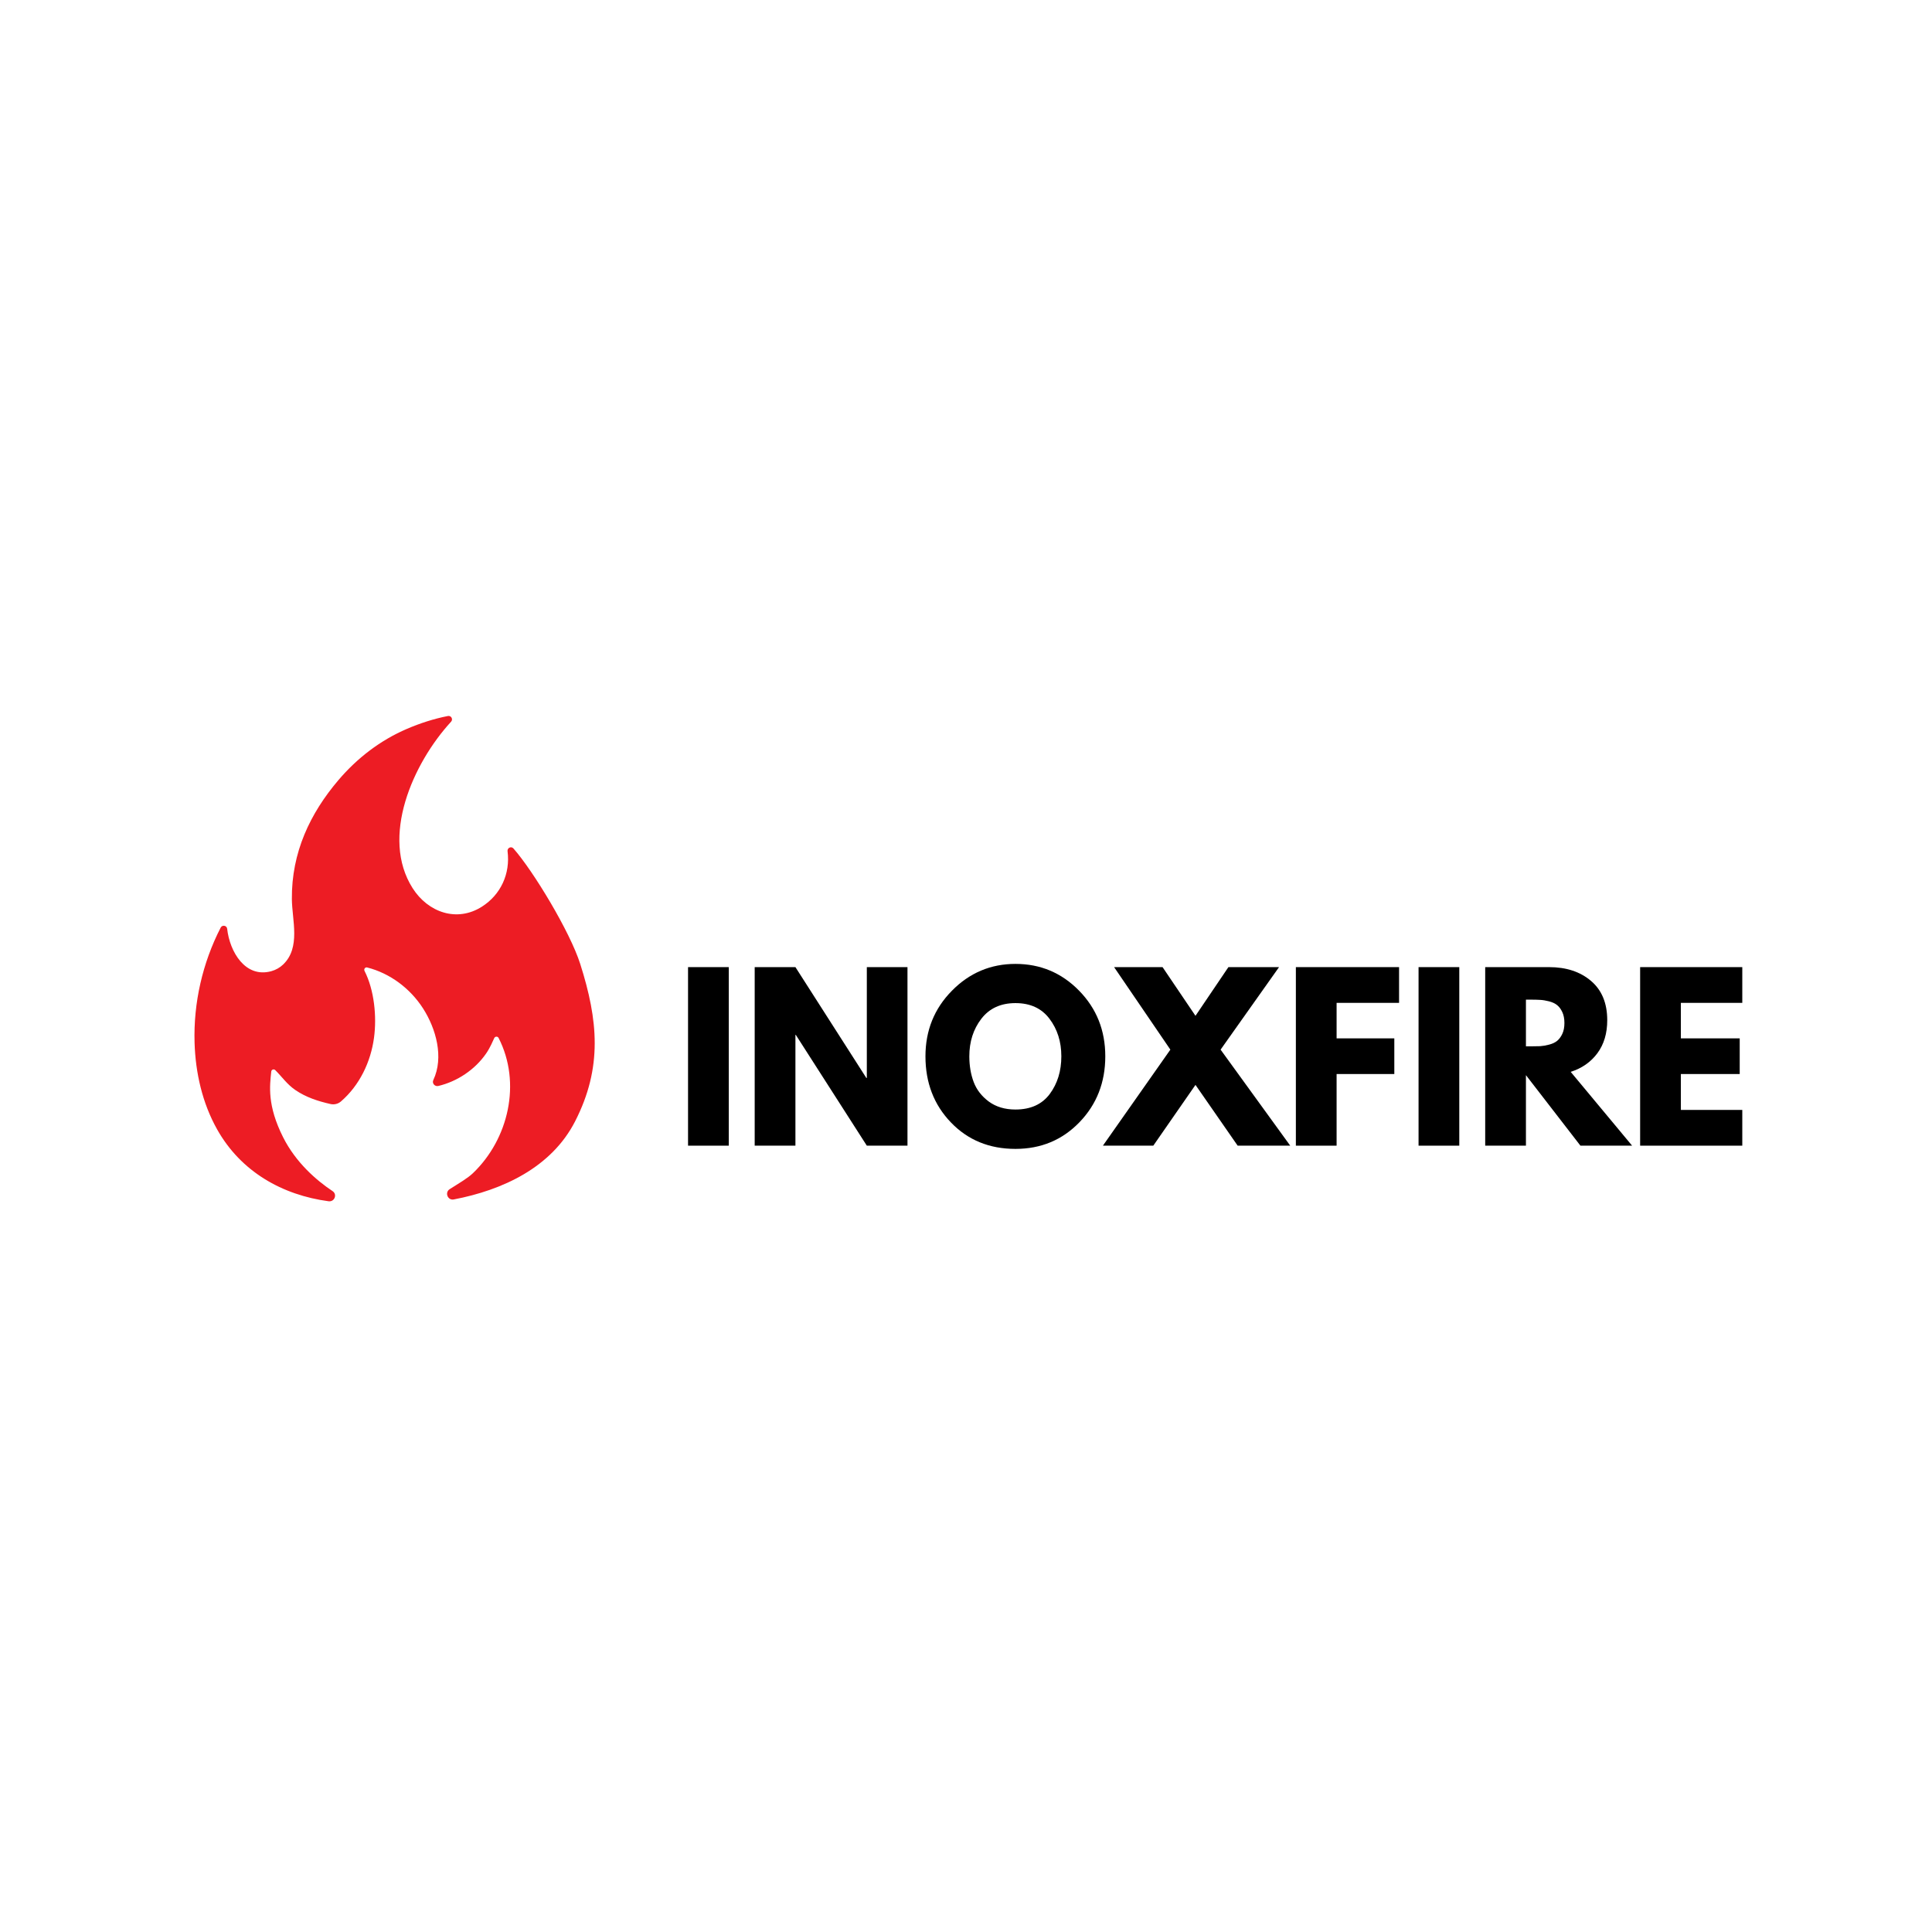
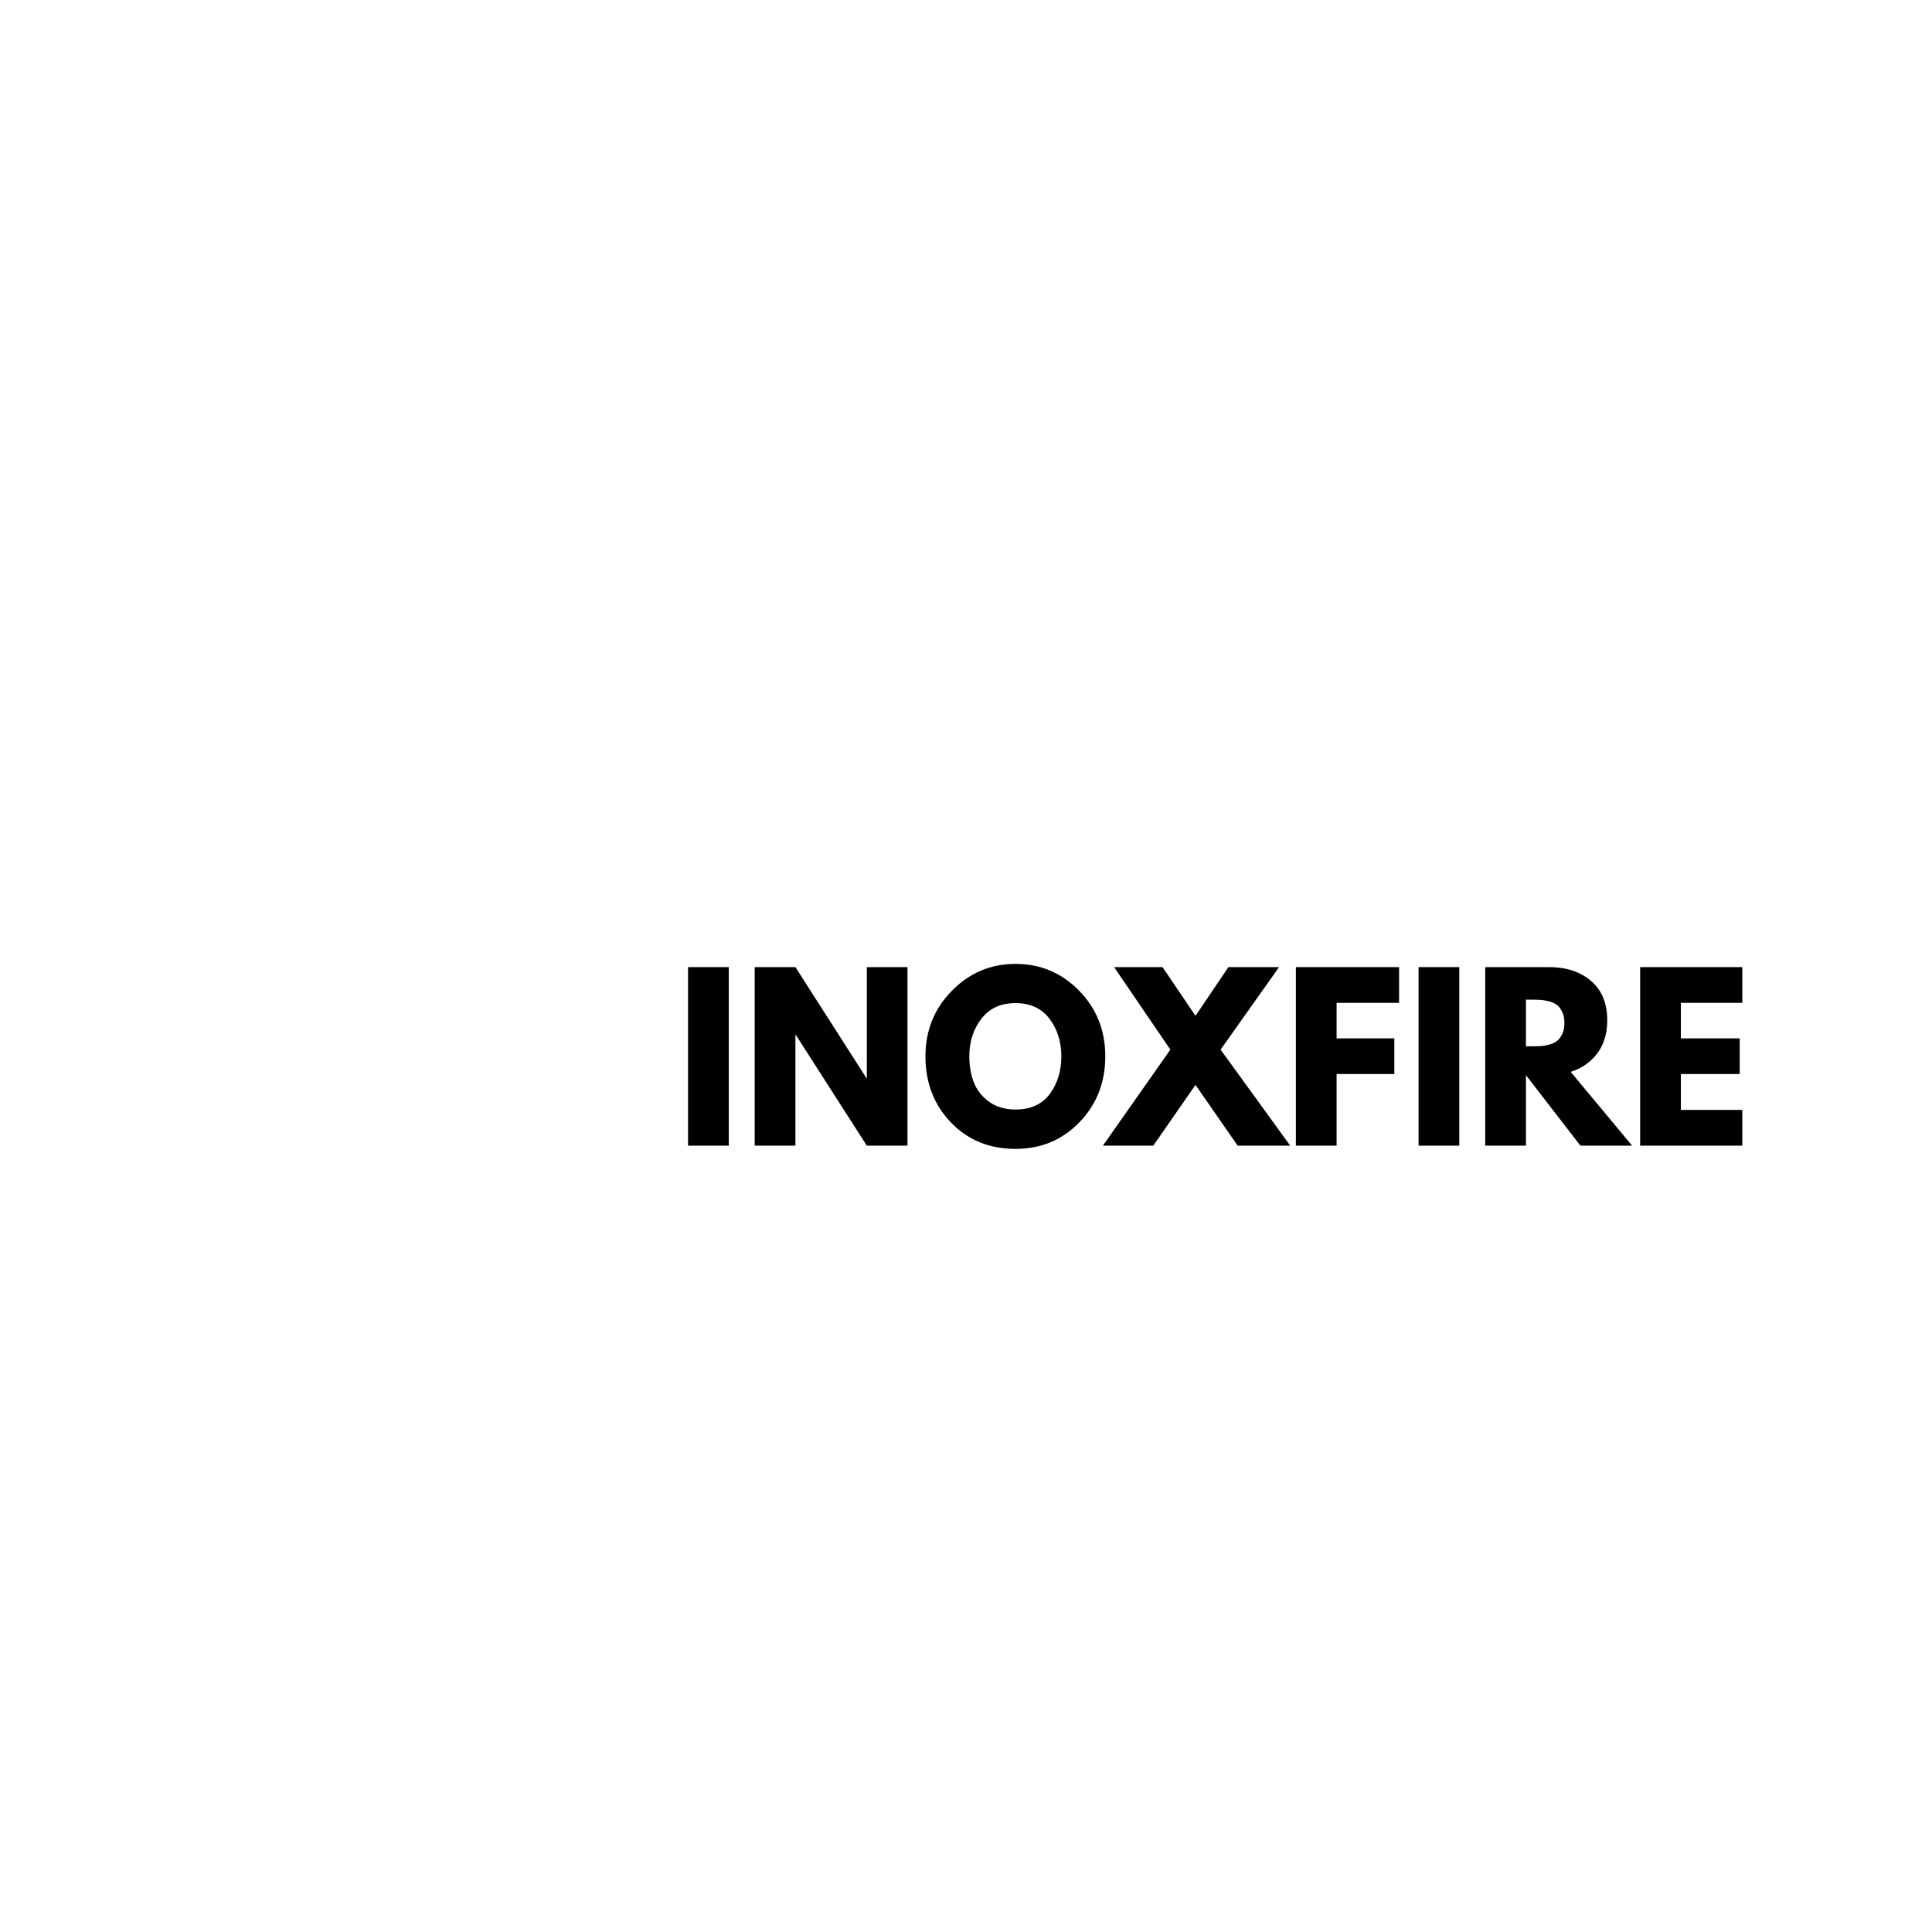
<svg xmlns="http://www.w3.org/2000/svg" width="500" zoomAndPan="magnify" viewBox="0 0 375 375" height="500" preserveAspectRatio="xMidYMid meet" version="1.0">
  <defs>
    <g />
    <clipPath id="4310ea9d78">
      <path d="M 37.5 138.836 L 116 138.836 L 116 233.336 L 37.5 233.336 Z M 37.5 138.836 " clip-rule="nonzero" />
    </clipPath>
  </defs>
  <rect x="-37.5" width="450" fill="#ffffff" y="-37.5" height="450" fill-opacity="1" />
  <rect x="-37.5" width="450" fill="#ffffff" y="-37.5" height="450" fill-opacity="1" />
  <g clip-path="url(#4310ea9d78)">
-     <path fill="#ed1c24" d="M 63.781 233.164 C 64.926 233.316 65.516 231.836 64.551 231.195 C 61.395 229.098 57.414 225.637 54.949 220.738 C 51.832 214.543 52.359 210.738 52.652 207.984 C 52.691 207.598 53.156 207.438 53.43 207.711 C 54.758 209.039 55.711 210.461 57.305 211.559 C 59.383 212.984 61.719 213.742 64.156 214.293 C 64.867 214.453 65.617 214.273 66.168 213.797 C 69.797 210.668 71.969 206.113 72.598 201.406 C 73.148 197.316 72.652 192.176 70.754 188.449 C 70.578 188.098 70.883 187.688 71.262 187.785 C 75.711 188.91 79.633 191.863 82.121 195.746 C 84.633 199.668 86.195 205.211 84.105 209.641 C 83.809 210.273 84.398 210.945 85.078 210.785 C 88.746 209.918 92.18 207.621 94.32 204.535 C 94.648 204.059 95.094 203.398 95.926 201.504 C 96.082 201.145 96.598 201.113 96.777 201.465 C 101.242 210.18 98.727 221.105 91.77 227.738 C 90.773 228.688 89.137 229.641 87.289 230.809 C 86.273 231.449 86.898 233.039 88.074 232.812 C 97.57 230.996 107.047 226.605 111.629 217.648 C 116.973 207.199 116.098 198.023 112.617 187.082 C 110.633 180.848 103.547 169.105 99.656 164.684 C 99.227 164.195 98.434 164.57 98.516 165.219 C 99.078 169.609 97.18 173.66 93.562 175.969 C 88.691 179.082 83.082 177.098 80.09 172.395 C 73.801 162.508 80.105 148.184 87.559 140.078 C 87.992 139.602 87.57 138.852 86.938 138.977 C 84.207 139.512 81.535 140.379 78.992 141.469 C 73.828 143.68 69.332 147.137 65.691 151.414 C 60.219 157.844 56.566 165.438 56.652 174.527 C 56.695 178.625 58.391 183.906 54.969 187.199 C 54.328 187.82 53.523 188.27 52.66 188.508 C 47.598 189.898 44.582 184.715 44.09 180.266 C 44.016 179.617 43.129 179.473 42.832 180.051 C 39.305 186.91 37.535 194.672 37.766 202.383 C 37.941 208.234 39.277 214.113 42.145 219.215 C 46.77 227.449 54.824 231.965 63.781 233.164 Z M 63.781 233.164 " fill-opacity="1" fill-rule="nonzero" />
-   </g>
+     </g>
  <g fill="#000000" fill-opacity="1">
    <g transform="translate(131.033, 222.374)">
      <g>
        <path d="M 10.422 -34.656 L 10.422 0 L 2.516 0 L 2.516 -34.656 Z M 10.422 -34.656 " />
      </g>
    </g>
    <g transform="translate(143.969, 222.374)">
      <g>
        <path d="M 10.422 -21.5 L 10.422 0 L 2.516 0 L 2.516 -34.656 L 10.422 -34.656 L 24.188 -13.141 L 24.281 -13.141 L 24.281 -34.656 L 32.172 -34.656 L 32.172 0 L 24.281 0 L 10.5 -21.5 Z M 10.422 -21.5 " />
      </g>
    </g>
  </g>
  <g fill="#000000" fill-opacity="1">
    <g transform="translate(178.661, 222.374)">
      <g>
        <path d="M 0.969 -17.344 C 0.969 -22.352 2.676 -26.594 6.094 -30.062 C 9.508 -33.539 13.625 -35.281 18.438 -35.281 C 23.281 -35.281 27.395 -33.551 30.781 -30.094 C 34.176 -26.633 35.875 -22.383 35.875 -17.344 C 35.875 -12.281 34.207 -8.02 30.875 -4.562 C 27.539 -1.102 23.395 0.625 18.438 0.625 C 13.375 0.625 9.195 -1.086 5.906 -4.516 C 2.613 -7.941 0.969 -12.219 0.969 -17.344 Z M 9.484 -17.344 C 9.484 -15.52 9.766 -13.859 10.328 -12.359 C 10.891 -10.867 11.867 -9.602 13.266 -8.562 C 14.672 -7.531 16.395 -7.016 18.438 -7.016 C 21.375 -7.016 23.594 -8.02 25.094 -10.031 C 26.594 -12.051 27.344 -14.488 27.344 -17.344 C 27.344 -20.176 26.578 -22.602 25.047 -24.625 C 23.523 -26.656 21.32 -27.672 18.438 -27.672 C 15.582 -27.672 13.375 -26.656 11.812 -24.625 C 10.258 -22.602 9.484 -20.176 9.484 -17.344 Z M 9.484 -17.344 " />
      </g>
    </g>
  </g>
  <g fill="#000000" fill-opacity="1">
    <g transform="translate(215.495, 222.374)">
      <g>
        <path d="M 34.938 0 L 24.734 0 L 16.547 -11.797 L 8.359 0 L -1.422 0 L 11.672 -18.641 L 0.75 -34.656 L 10.156 -34.656 L 16.547 -25.203 L 22.938 -34.656 L 32.766 -34.656 L 21.422 -18.641 Z M 34.938 0 " />
      </g>
    </g>
  </g>
  <g fill="#000000" fill-opacity="1">
    <g transform="translate(249.011, 222.374)">
      <g>
        <path d="M 22.547 -34.656 L 22.547 -27.719 L 10.422 -27.719 L 10.422 -20.828 L 21.625 -20.828 L 21.625 -13.906 L 10.422 -13.906 L 10.422 0 L 2.516 0 L 2.516 -34.656 Z M 22.547 -34.656 " />
      </g>
    </g>
  </g>
  <g fill="#000000" fill-opacity="1">
    <g transform="translate(272.825, 222.374)">
      <g>
        <path d="M 10.422 -34.656 L 10.422 0 L 2.516 0 L 2.516 -34.656 Z M 10.422 -34.656 " />
      </g>
    </g>
    <g transform="translate(285.761, 222.374)">
      <g>
        <path d="M 2.516 -34.656 L 14.906 -34.656 C 18.238 -34.656 20.953 -33.766 23.047 -31.984 C 25.148 -30.203 26.203 -27.66 26.203 -24.359 C 26.203 -21.805 25.566 -19.672 24.297 -17.953 C 23.023 -16.234 21.297 -15.023 19.109 -14.328 L 31.031 0 L 21 0 L 10.422 -13.688 L 10.422 0 L 2.516 0 Z M 10.422 -19.281 L 11.344 -19.281 C 12.07 -19.281 12.688 -19.289 13.188 -19.312 C 13.688 -19.344 14.258 -19.441 14.906 -19.609 C 15.551 -19.773 16.066 -20.016 16.453 -20.328 C 16.848 -20.641 17.188 -21.086 17.469 -21.672 C 17.75 -22.254 17.891 -22.969 17.891 -23.812 C 17.891 -24.656 17.75 -25.367 17.469 -25.953 C 17.188 -26.547 16.848 -26.992 16.453 -27.297 C 16.066 -27.609 15.551 -27.848 14.906 -28.016 C 14.258 -28.18 13.688 -28.273 13.188 -28.297 C 12.688 -28.328 12.07 -28.344 11.344 -28.344 L 10.422 -28.344 Z M 10.422 -19.281 " />
      </g>
    </g>
  </g>
  <g fill="#000000" fill-opacity="1">
    <g transform="translate(315.833, 222.374)">
      <g>
        <path d="M 22.344 -34.656 L 22.344 -27.719 L 10.422 -27.719 L 10.422 -20.828 L 21.844 -20.828 L 21.844 -13.906 L 10.422 -13.906 L 10.422 -6.938 L 22.344 -6.938 L 22.344 0 L 2.516 0 L 2.516 -34.656 Z M 22.344 -34.656 " />
      </g>
    </g>
  </g>
</svg>